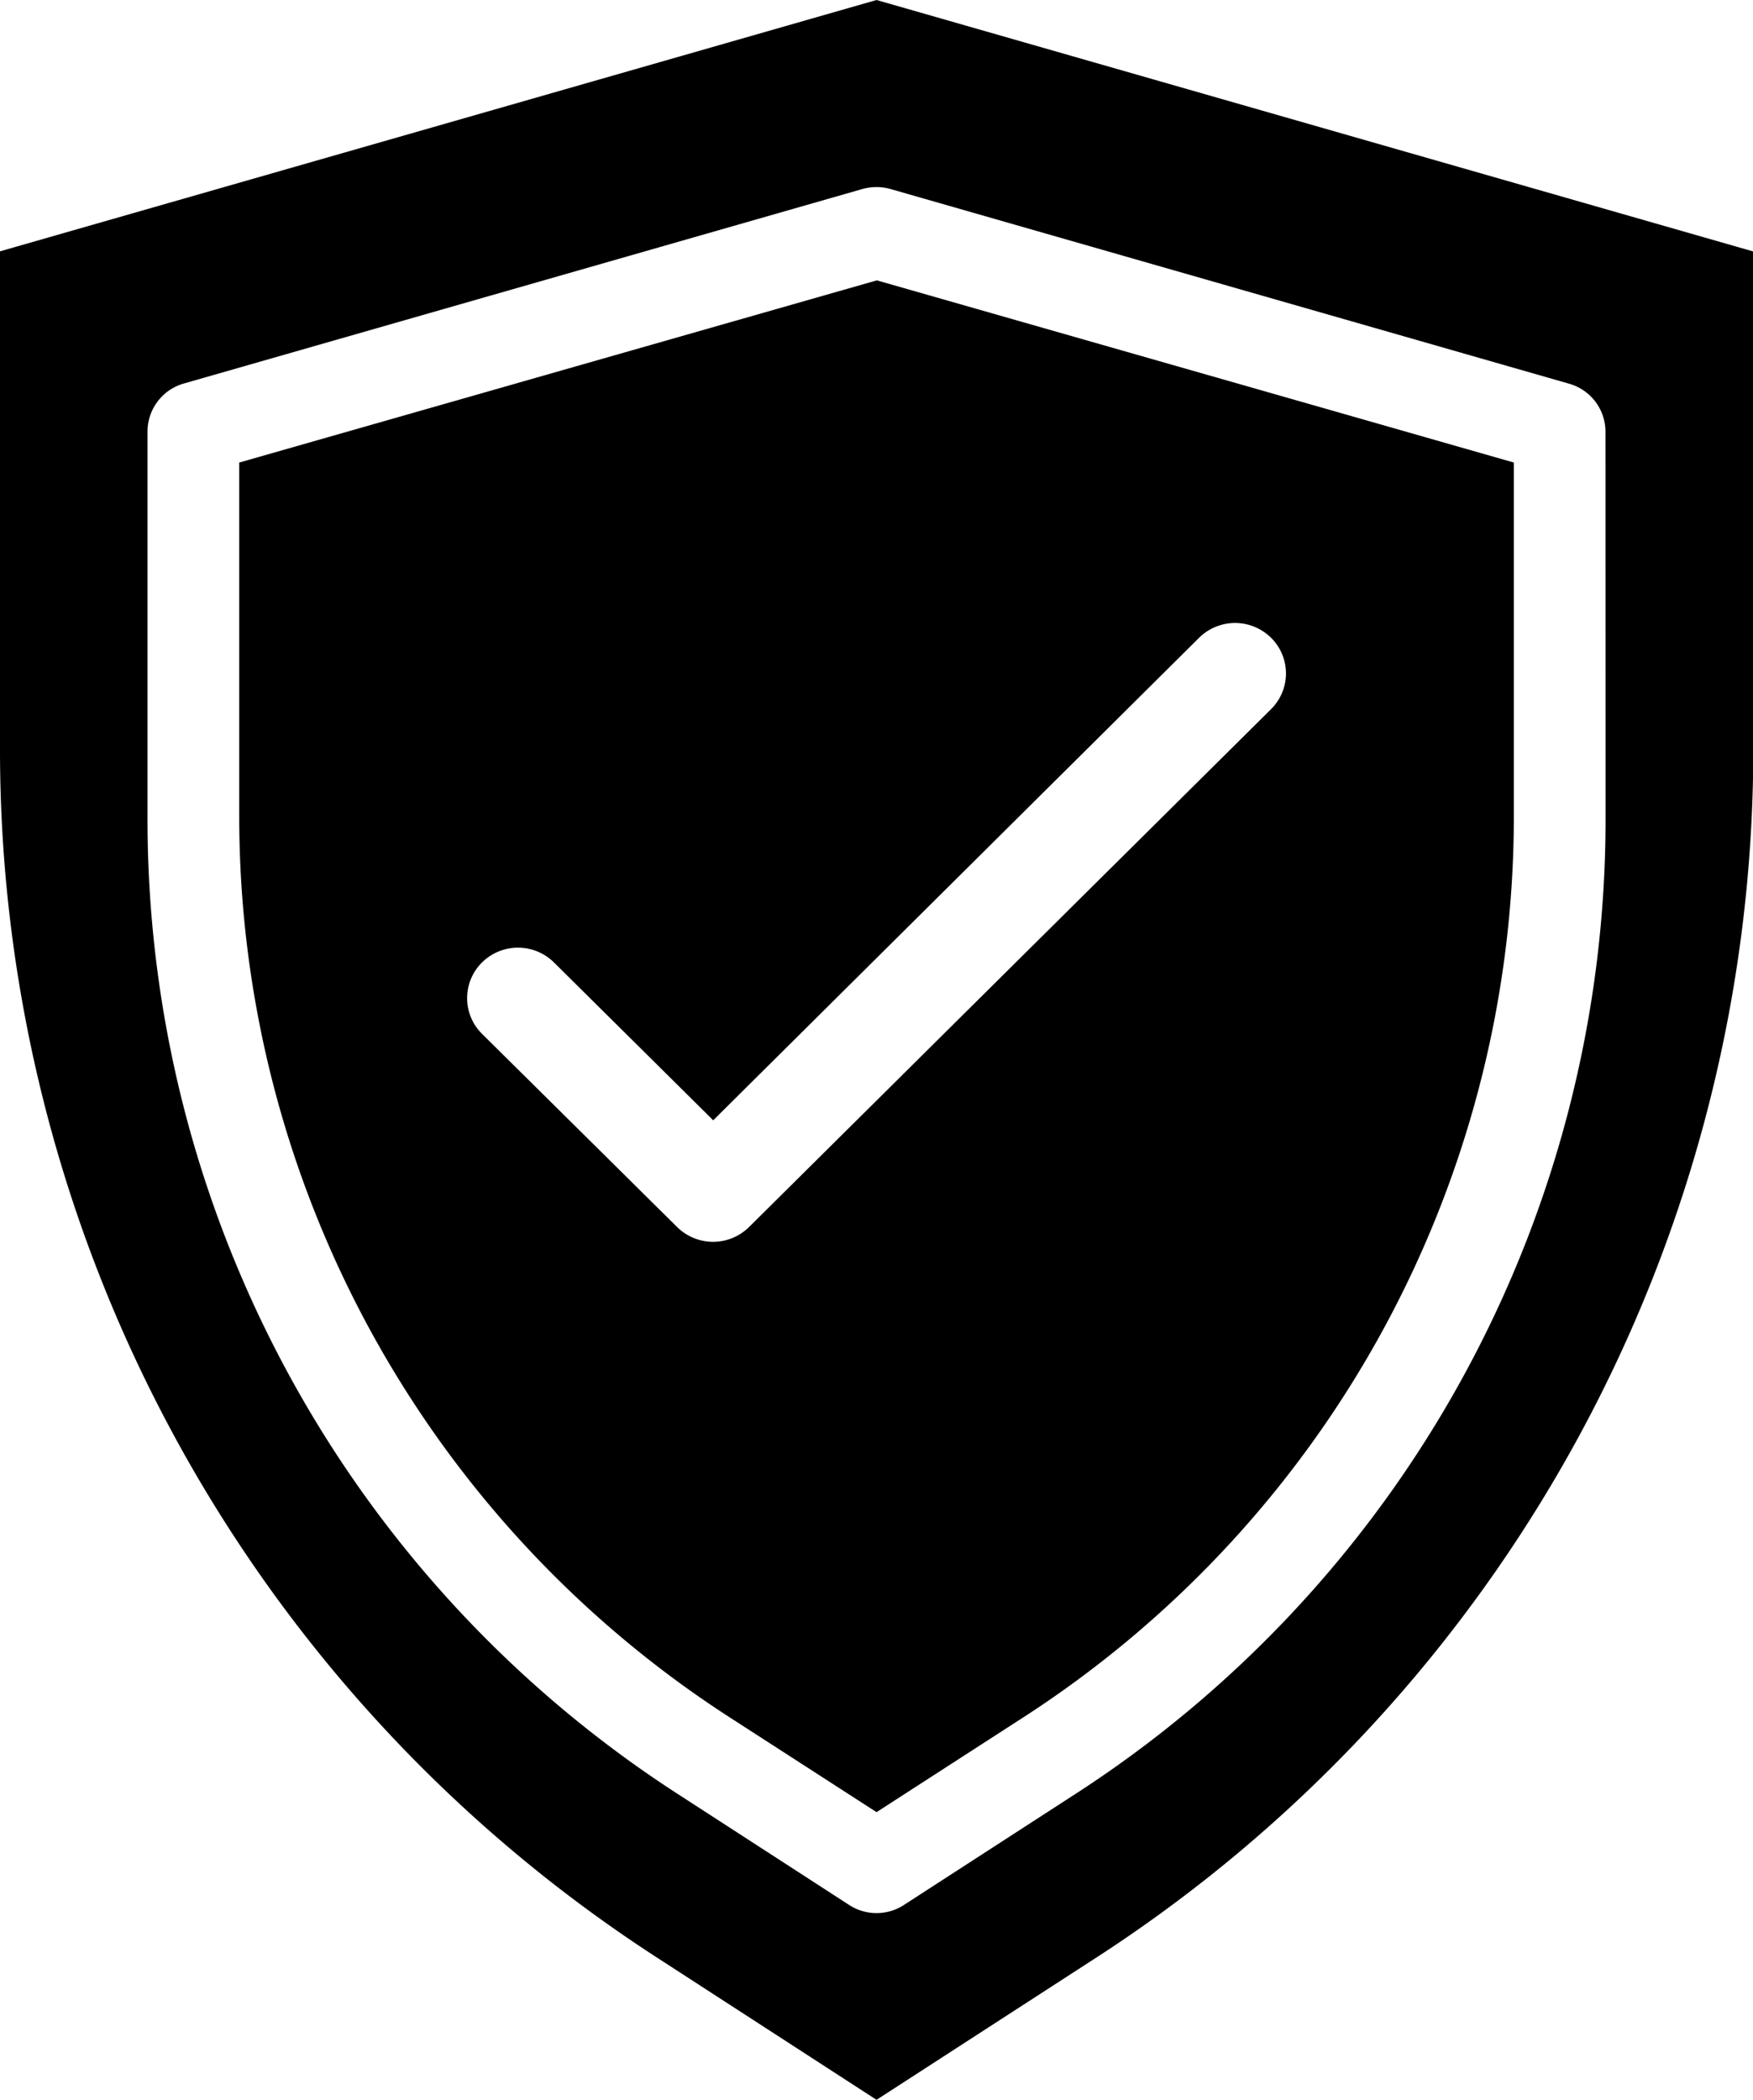
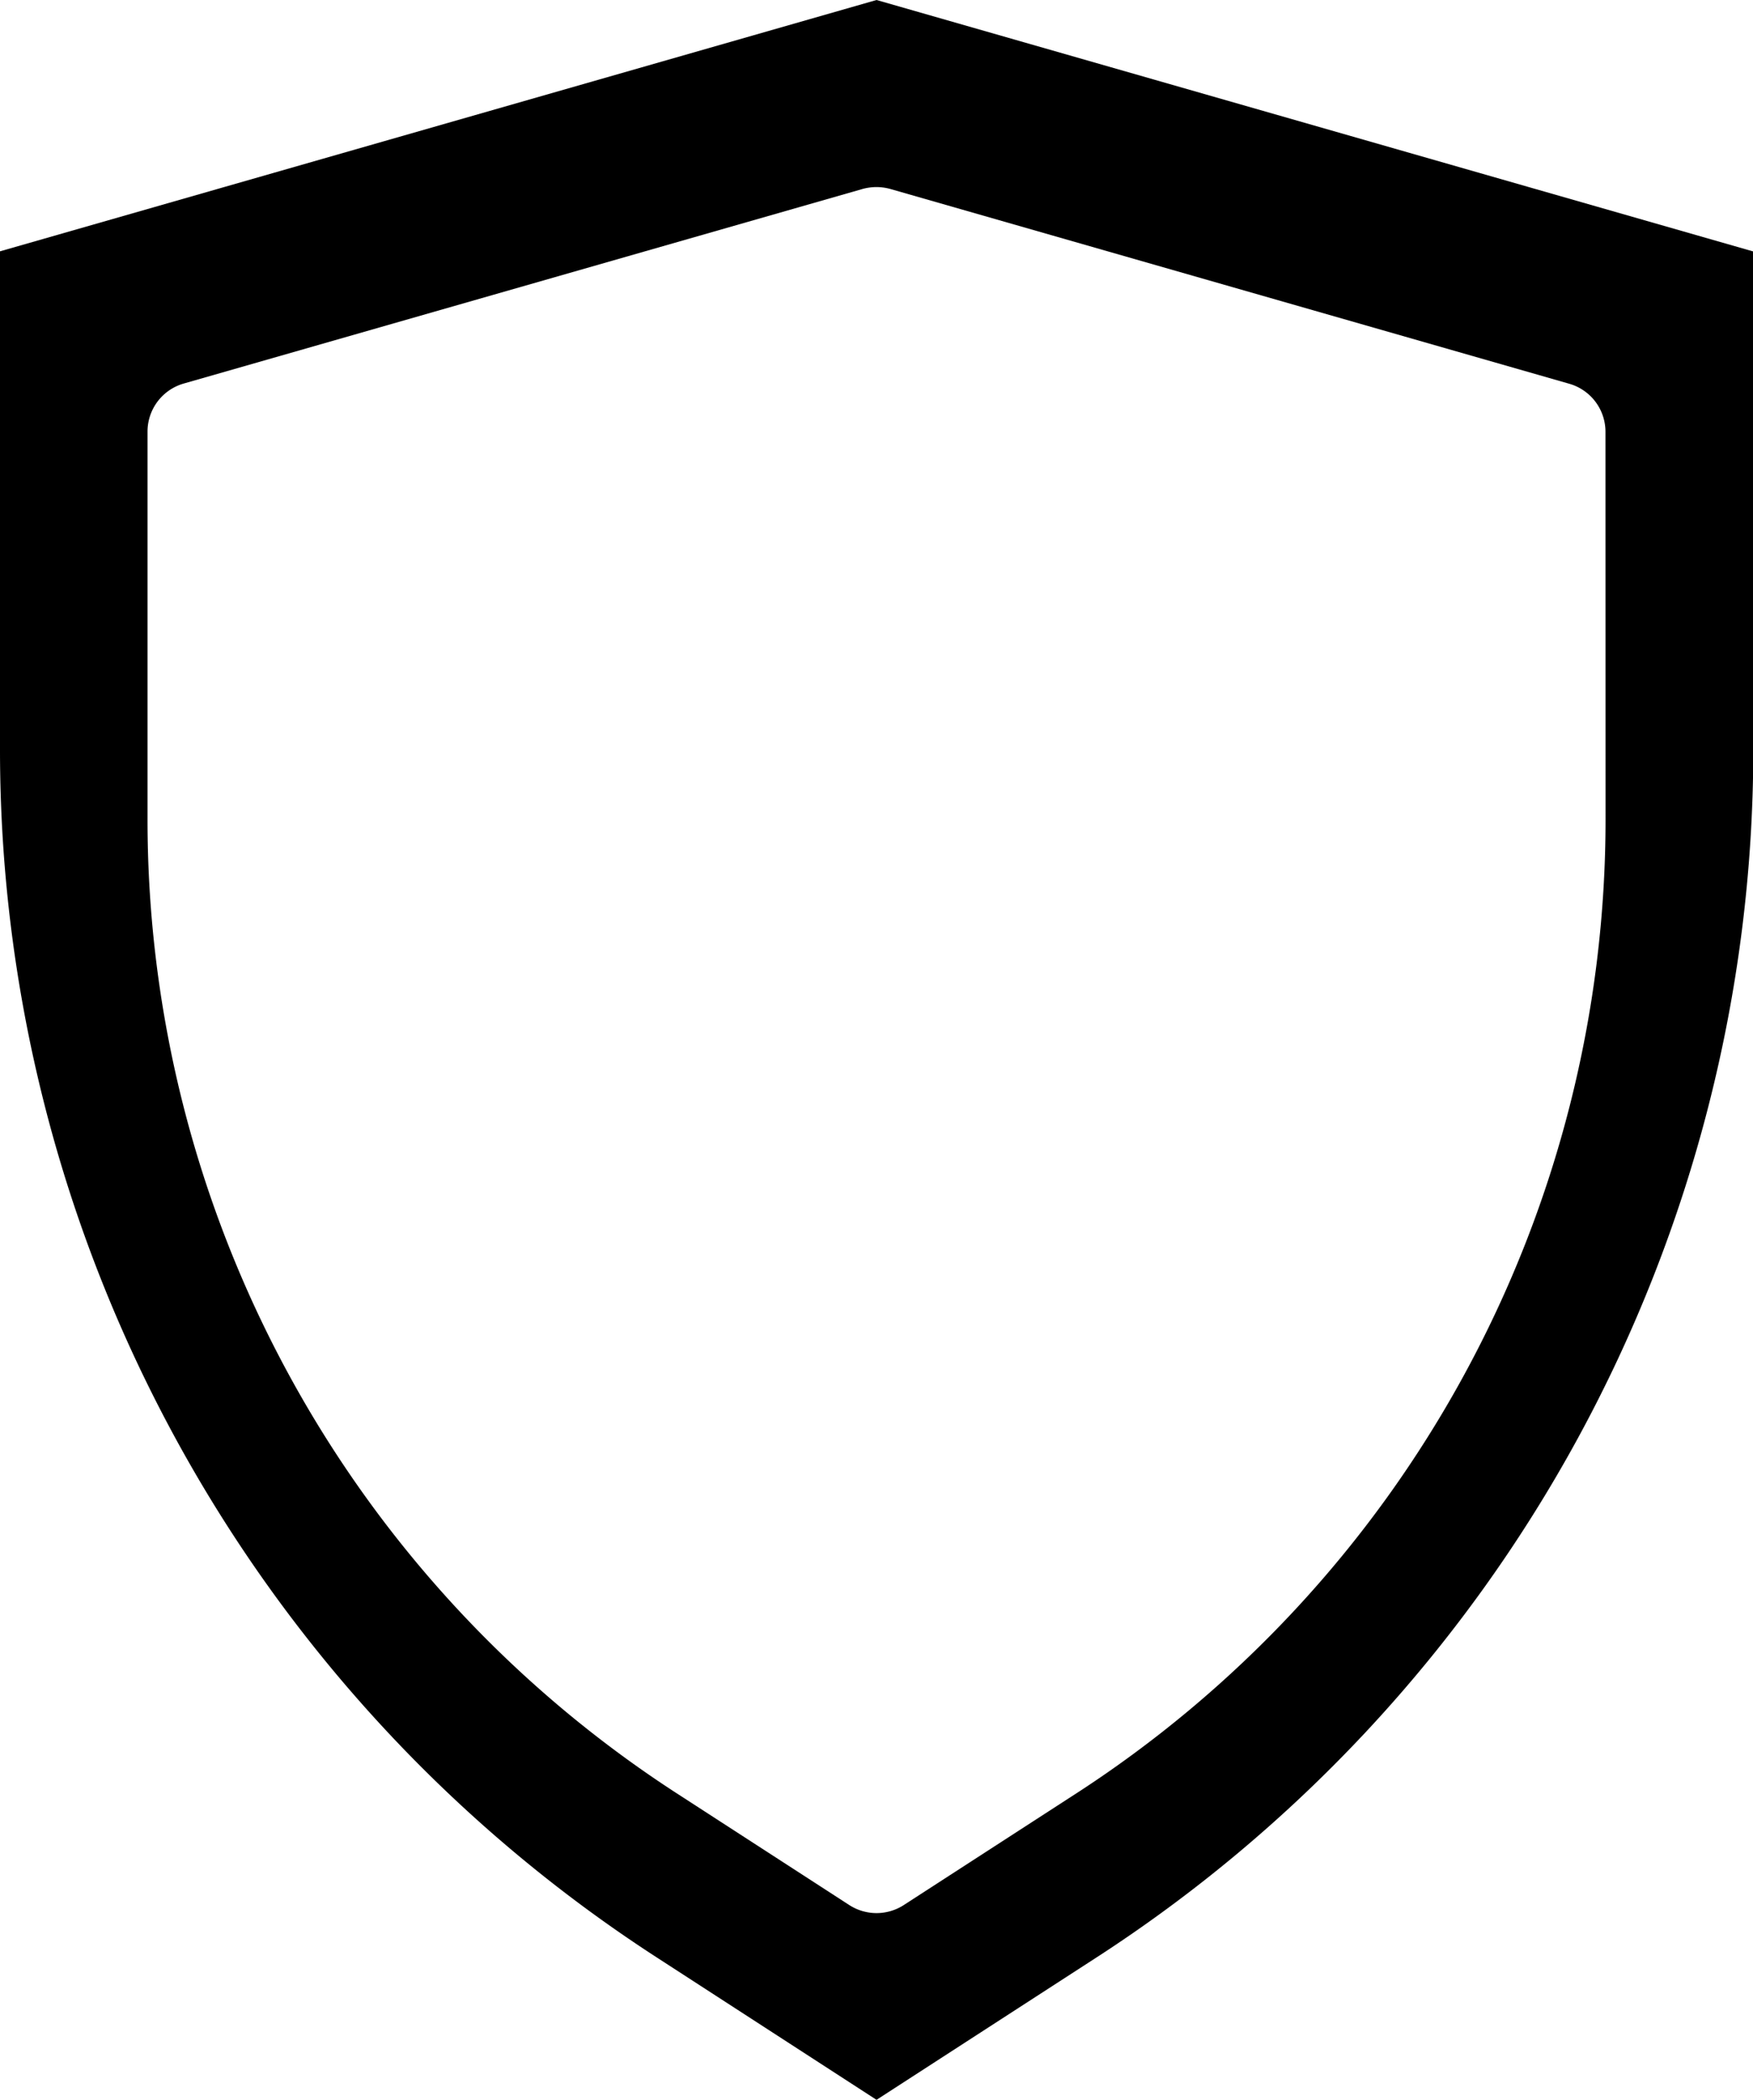
<svg xmlns="http://www.w3.org/2000/svg" id="webapp-wgyc-4" width="24.217" height="29" viewBox="0 0 24.217 29">
  <g id="Group_411" data-name="Group 411">
-     <path id="Path_734" data-name="Path 734" d="M2.47,5.41v4.882A14.809,14.809,0,0,0,9.292,22.77l1.982,1.279,1.981-1.279a14.809,14.809,0,0,0,6.823-12.479V5.41l-8.8-2.516Zm14.254,2.42a.693.693,0,0,1,0,.986L9.513,15.968a.707.707,0,0,1-.994,0L5.824,13.3a.693.693,0,0,1,0-.986.707.707,0,0,1,.994,0l2.2,2.18L15.73,7.83a.707.707,0,0,1,.994,0Z" transform="translate(0.835 0.978)" />
    <path id="Path_735" data-name="Path 735" d="M12.109,0,0,3.471v6.9A19.871,19.871,0,0,0,9.1,27.051L12.109,29l3.012-1.949a19.87,19.87,0,0,0,9.1-16.678v-6.9ZM22.18,11.3A16.022,16.022,0,0,1,14.819,24.8l-2.332,1.509a.694.694,0,0,1-.756,0L9.4,24.8A16.022,16.022,0,0,1,2.038,11.3V5.959a.69.69,0,0,1,.5-.662l9.377-2.687a.717.717,0,0,1,.385,0L21.679,5.3a.69.69,0,0,1,.5.662Z" />
  </g>
</svg>